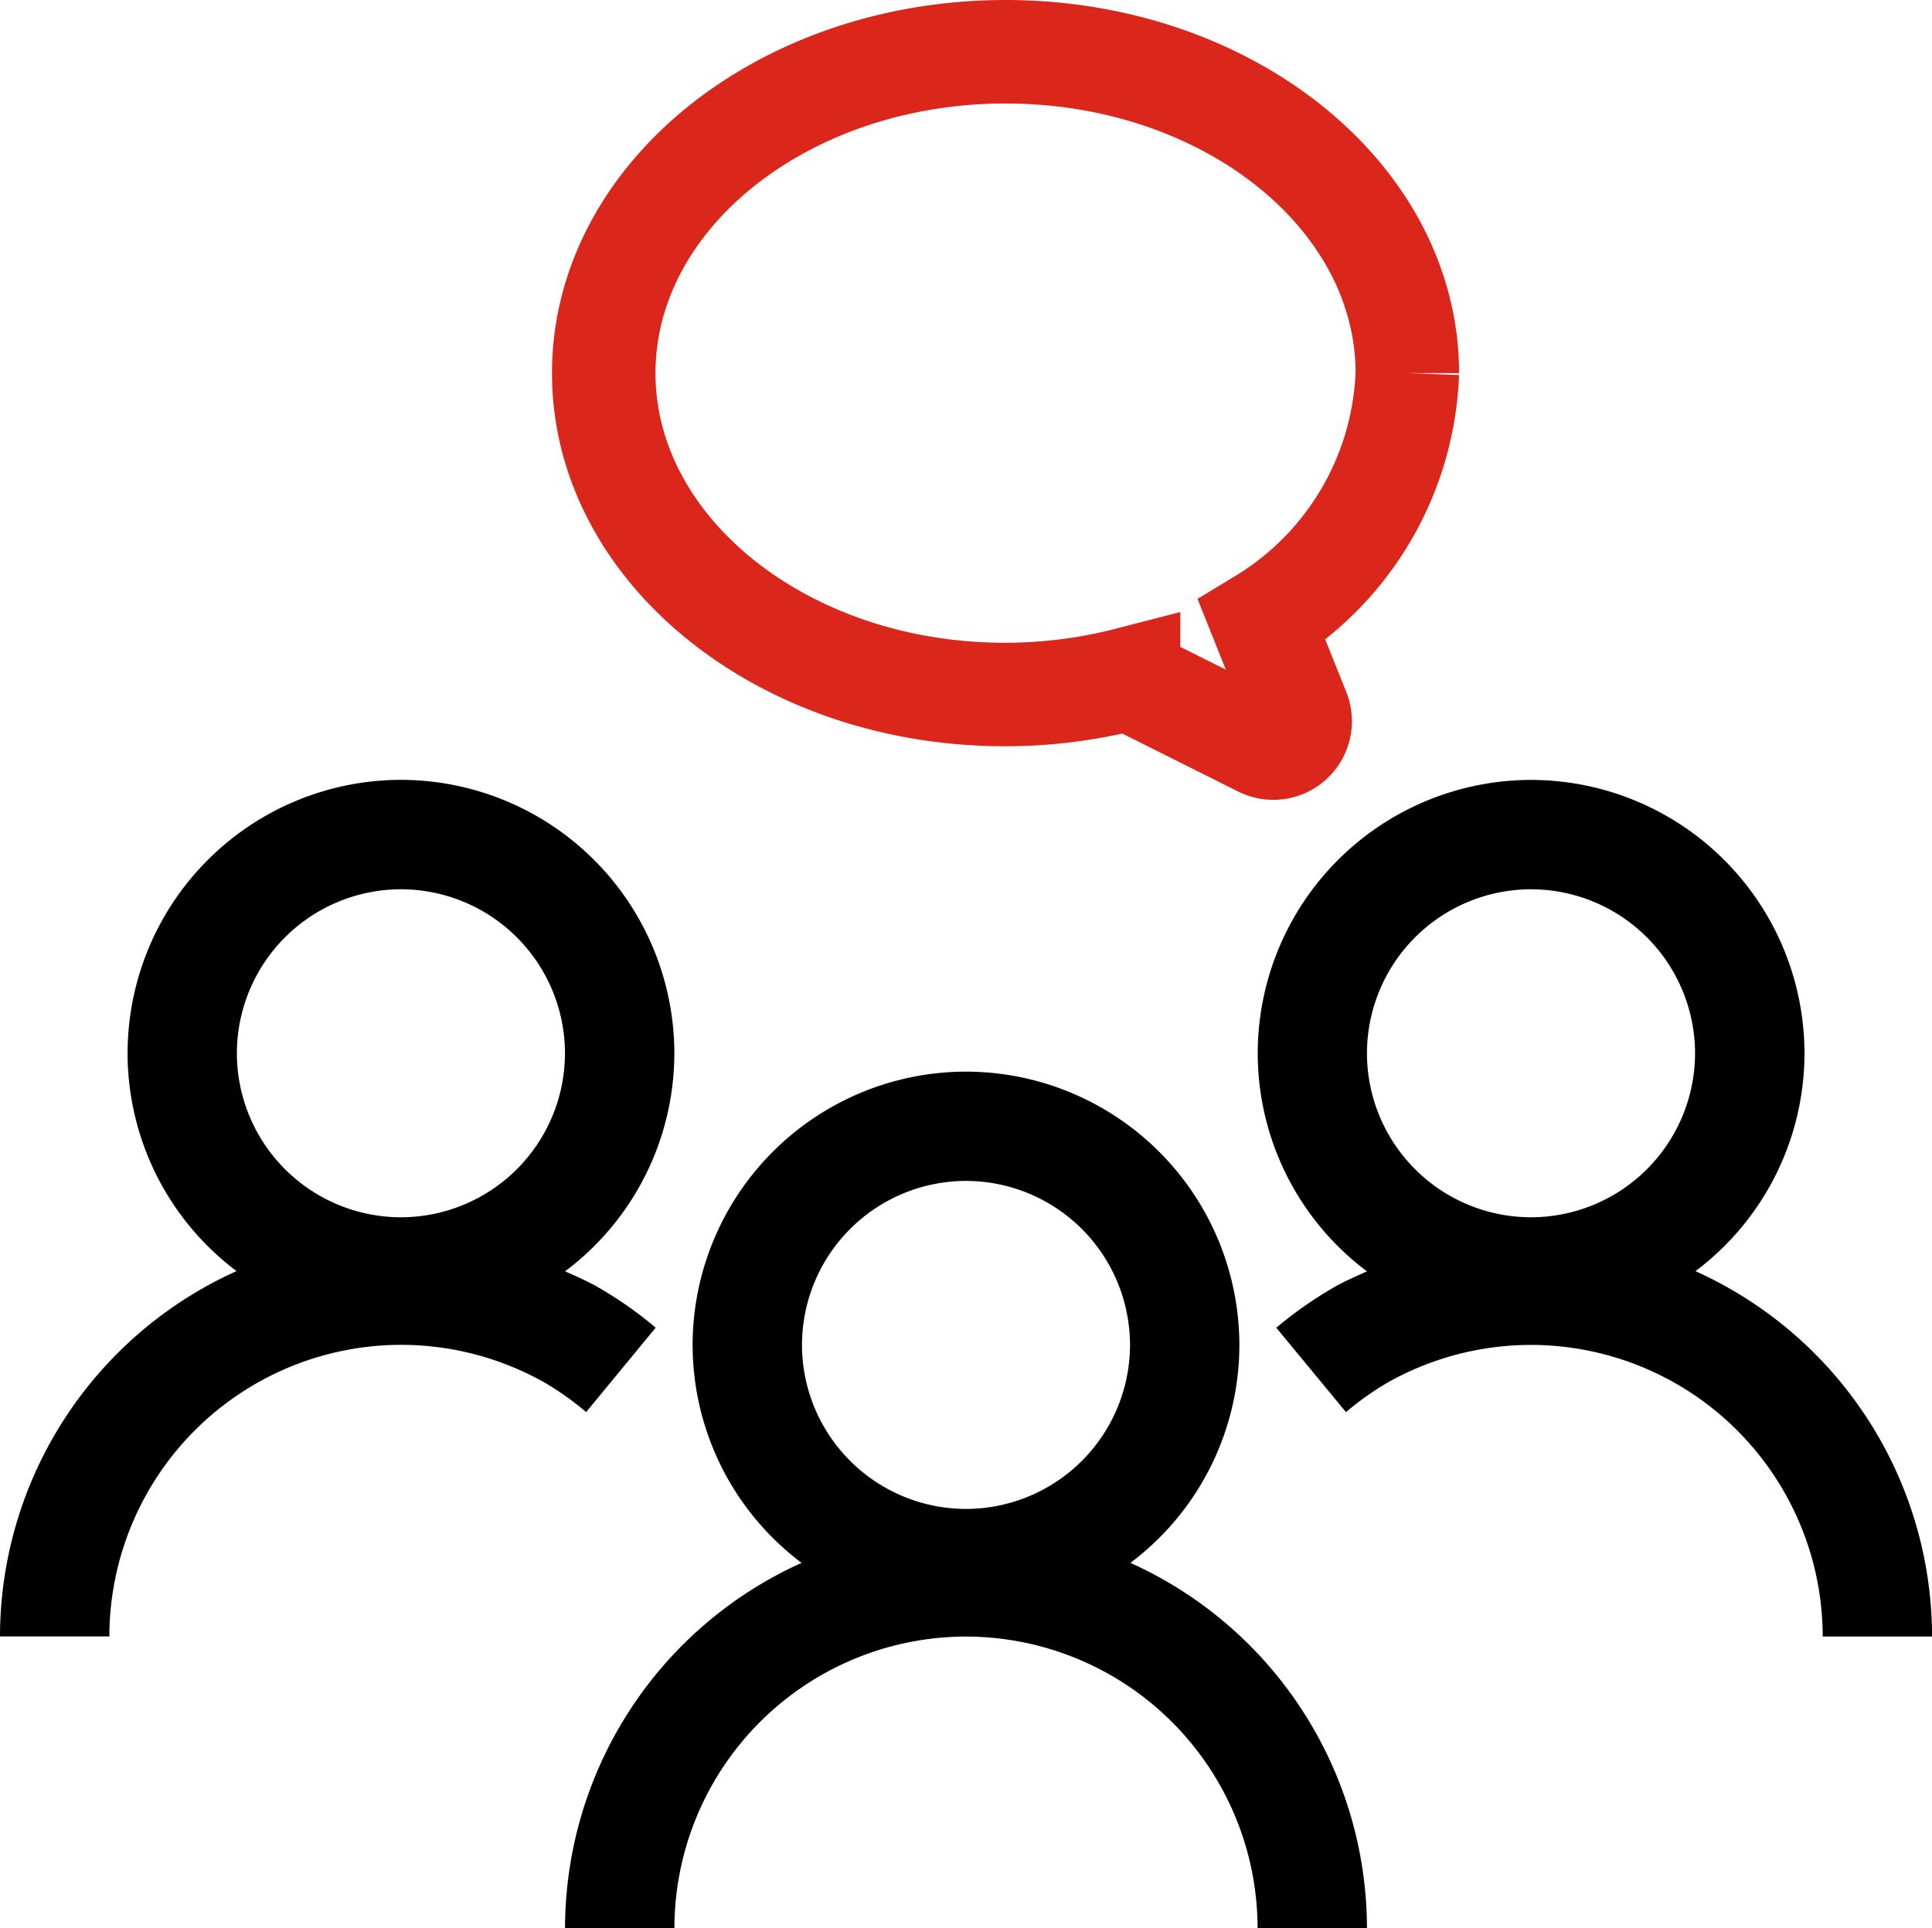
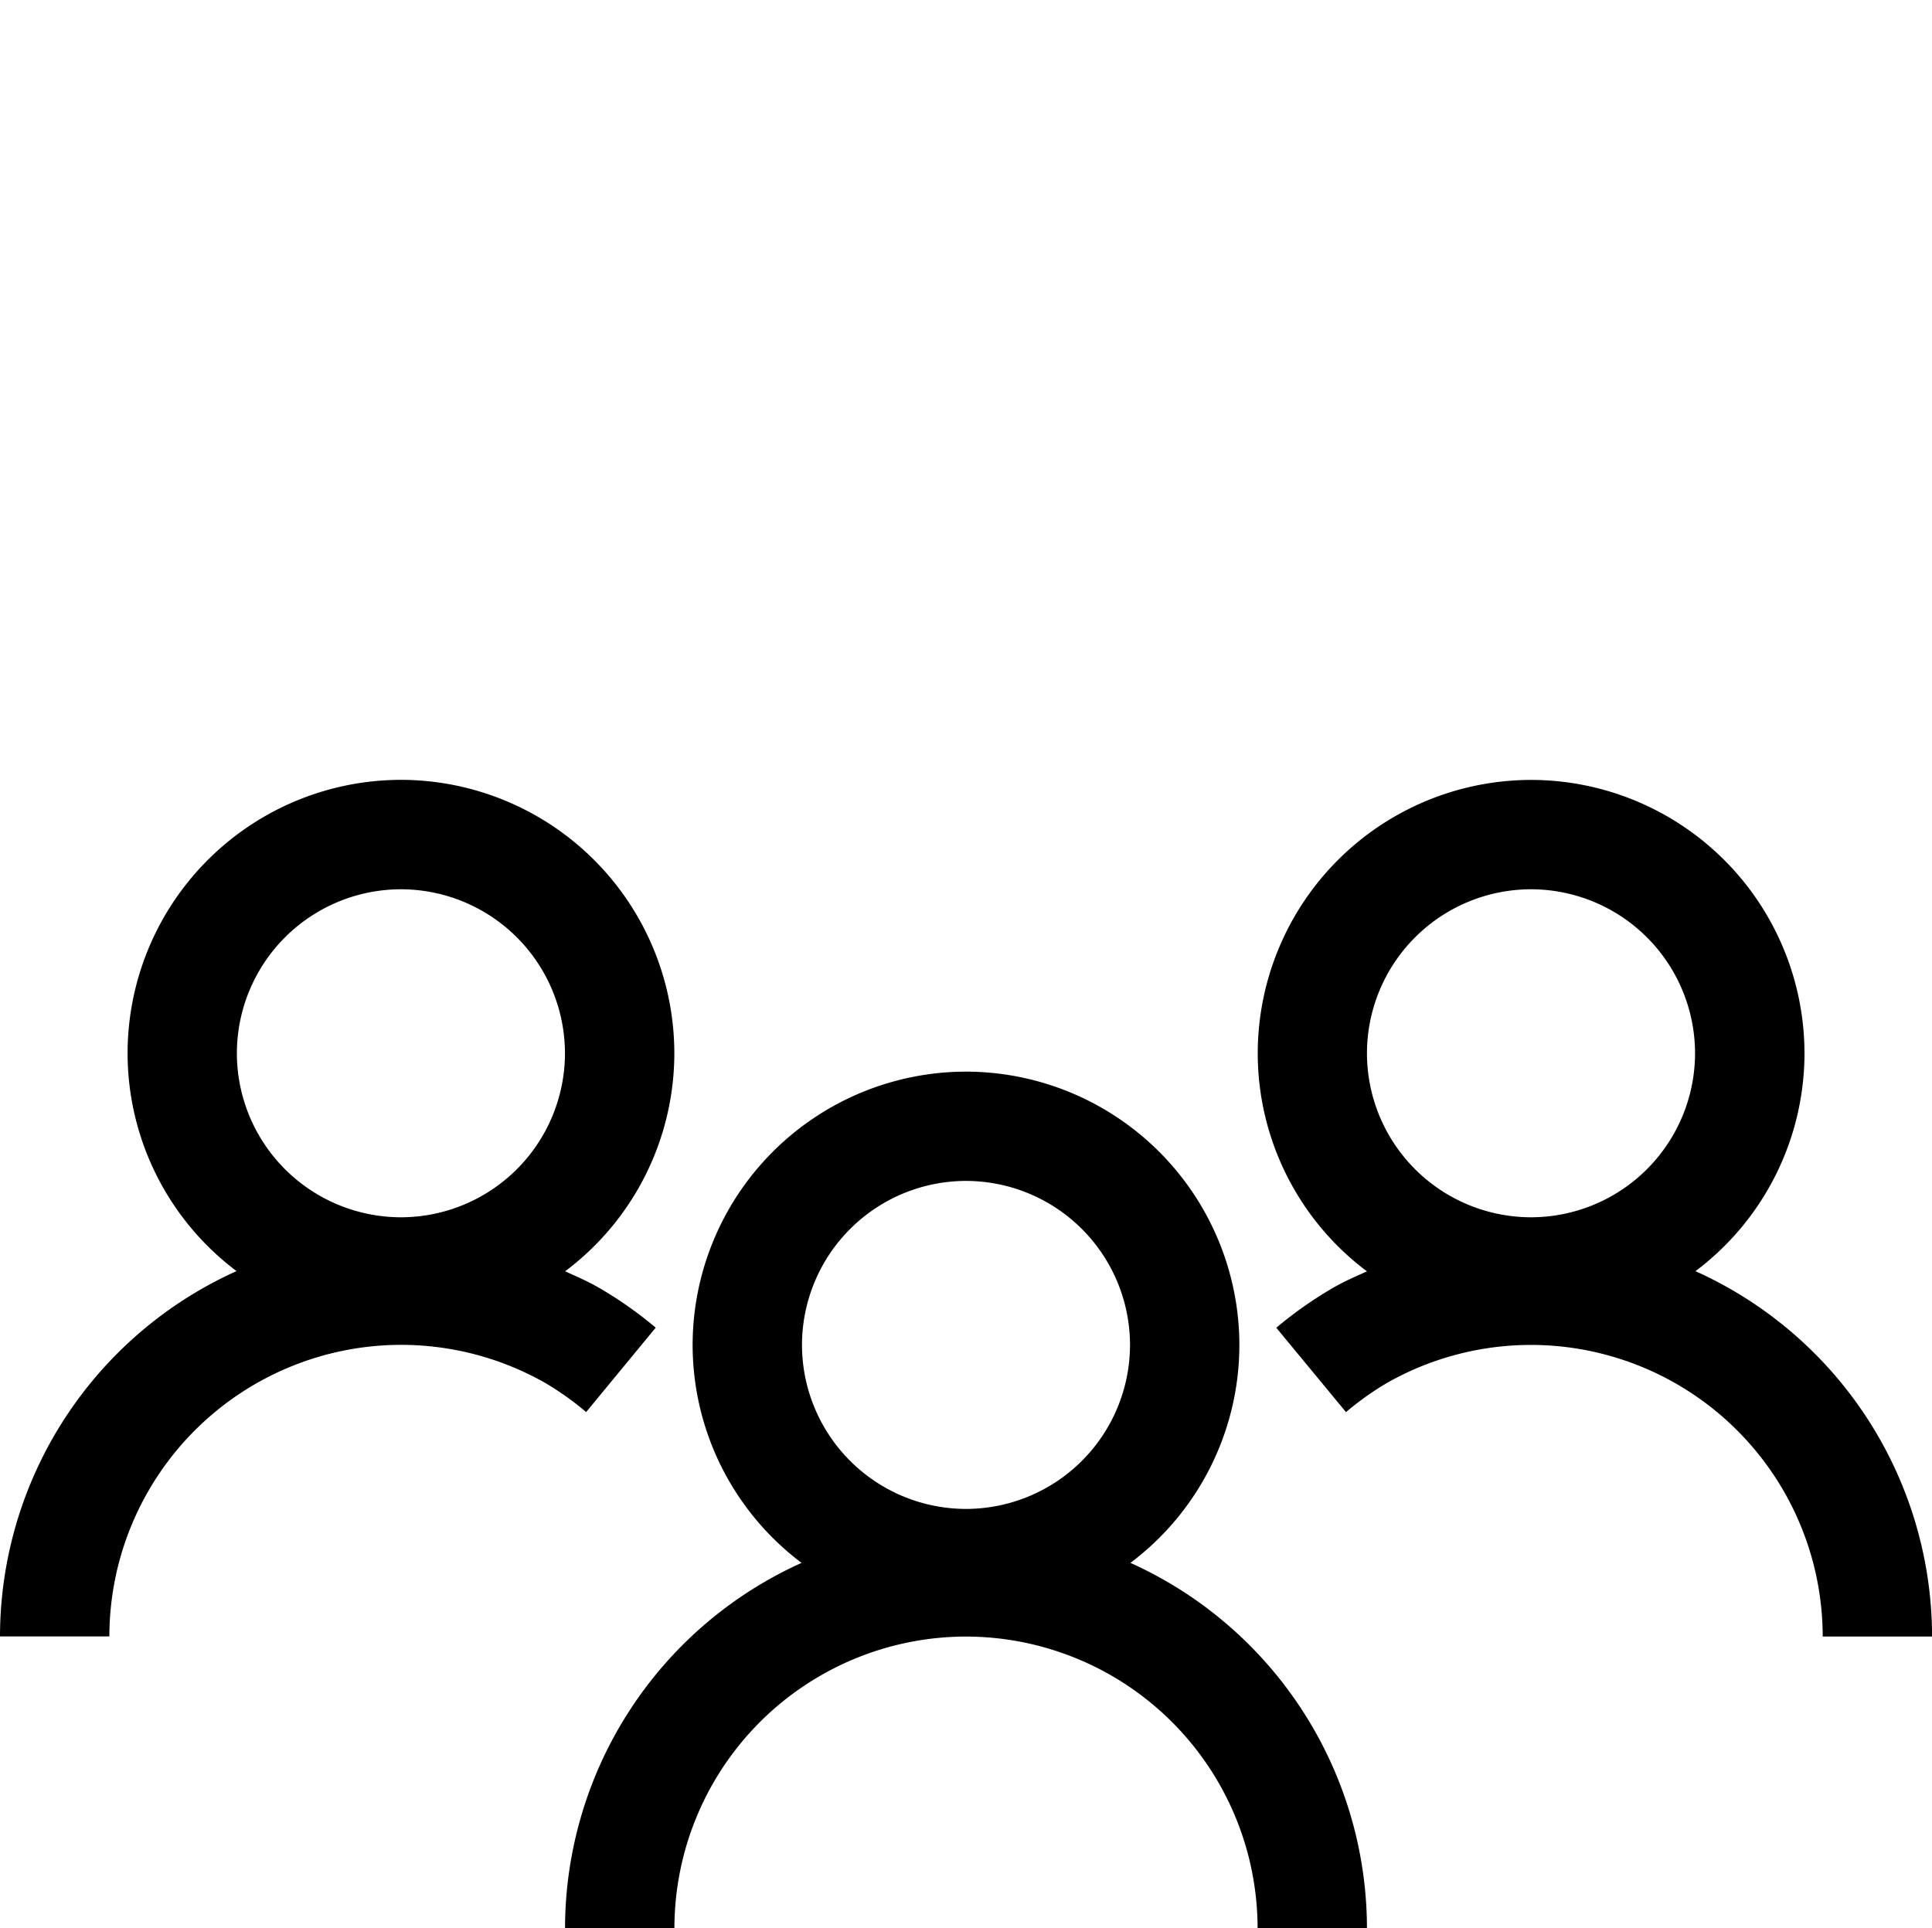
<svg xmlns="http://www.w3.org/2000/svg" width="28" height="27.946" viewBox="0 0 28 27.946">
  <path d="M16.383 22.652a3.954 3.954 0 001.579-3.158A3.967 3.967 0 0014 15.532a3.966 3.966 0 00-3.962 3.962 3.955 3.955 0 001.579 3.158 5.815 5.815 0 00-3.428 5.295h1.585A4.231 4.231 0 0114 23.72a4.232 4.232 0 014.226 4.227h1.585a5.817 5.817 0 00-3.428-5.295zM14 17.116a2.38 2.38 0 012.377 2.377A2.38 2.38 0 0114 21.87a2.38 2.38 0 01-2.377-2.377A2.38 2.38 0 0114 17.116zM9.503 19.243a5.713 5.713 0 00-.839-.588c-.153-.087-.314-.157-.474-.229a3.954 3.954 0 001.583-3.161 3.967 3.967 0 00-3.962-3.962 3.966 3.966 0 00-3.962 3.962 3.954 3.954 0 001.579 3.158A5.816 5.816 0 000 23.718h1.585a4.231 4.231 0 014.227-4.226 4.231 4.231 0 012.074.543 4.251 4.251 0 01.609.431zm-3.692-6.354a2.38 2.38 0 012.377 2.377 2.38 2.38 0 01-2.377 2.377 2.38 2.38 0 01-2.378-2.377 2.38 2.38 0 012.378-2.377zM24.572 18.424a3.953 3.953 0 001.58-3.158 3.967 3.967 0 00-3.962-3.962 3.966 3.966 0 00-3.962 3.962 3.954 3.954 0 001.583 3.161c-.161.072-.322.142-.475.229a5.793 5.793 0 00-.839.588l1.01 1.223a4.235 4.235 0 01.608-.431 4.234 4.234 0 012.075-.543 4.231 4.231 0 014.226 4.226h1.585a5.816 5.816 0 00-3.429-5.295zm-2.383-5.535a2.38 2.38 0 012.377 2.377 2.38 2.38 0 01-2.377 2.377 2.38 2.38 0 01-2.378-2.377 2.38 2.38 0 012.378-2.377z" />
-   <path fill="none" stroke="#da261b" stroke-width="1.5" d="M14.573.75c3.211 0 5.823 2.089 5.823 4.658a4.376 4.376 0 01-2.108 3.584l.528 1.319a.389.389 0 01-.535.491l-1.925-.963a7.142 7.142 0 01-1.783.227c-3.211.005-5.823-2.089-5.823-4.658S11.362.75 14.573.75z" />
</svg>